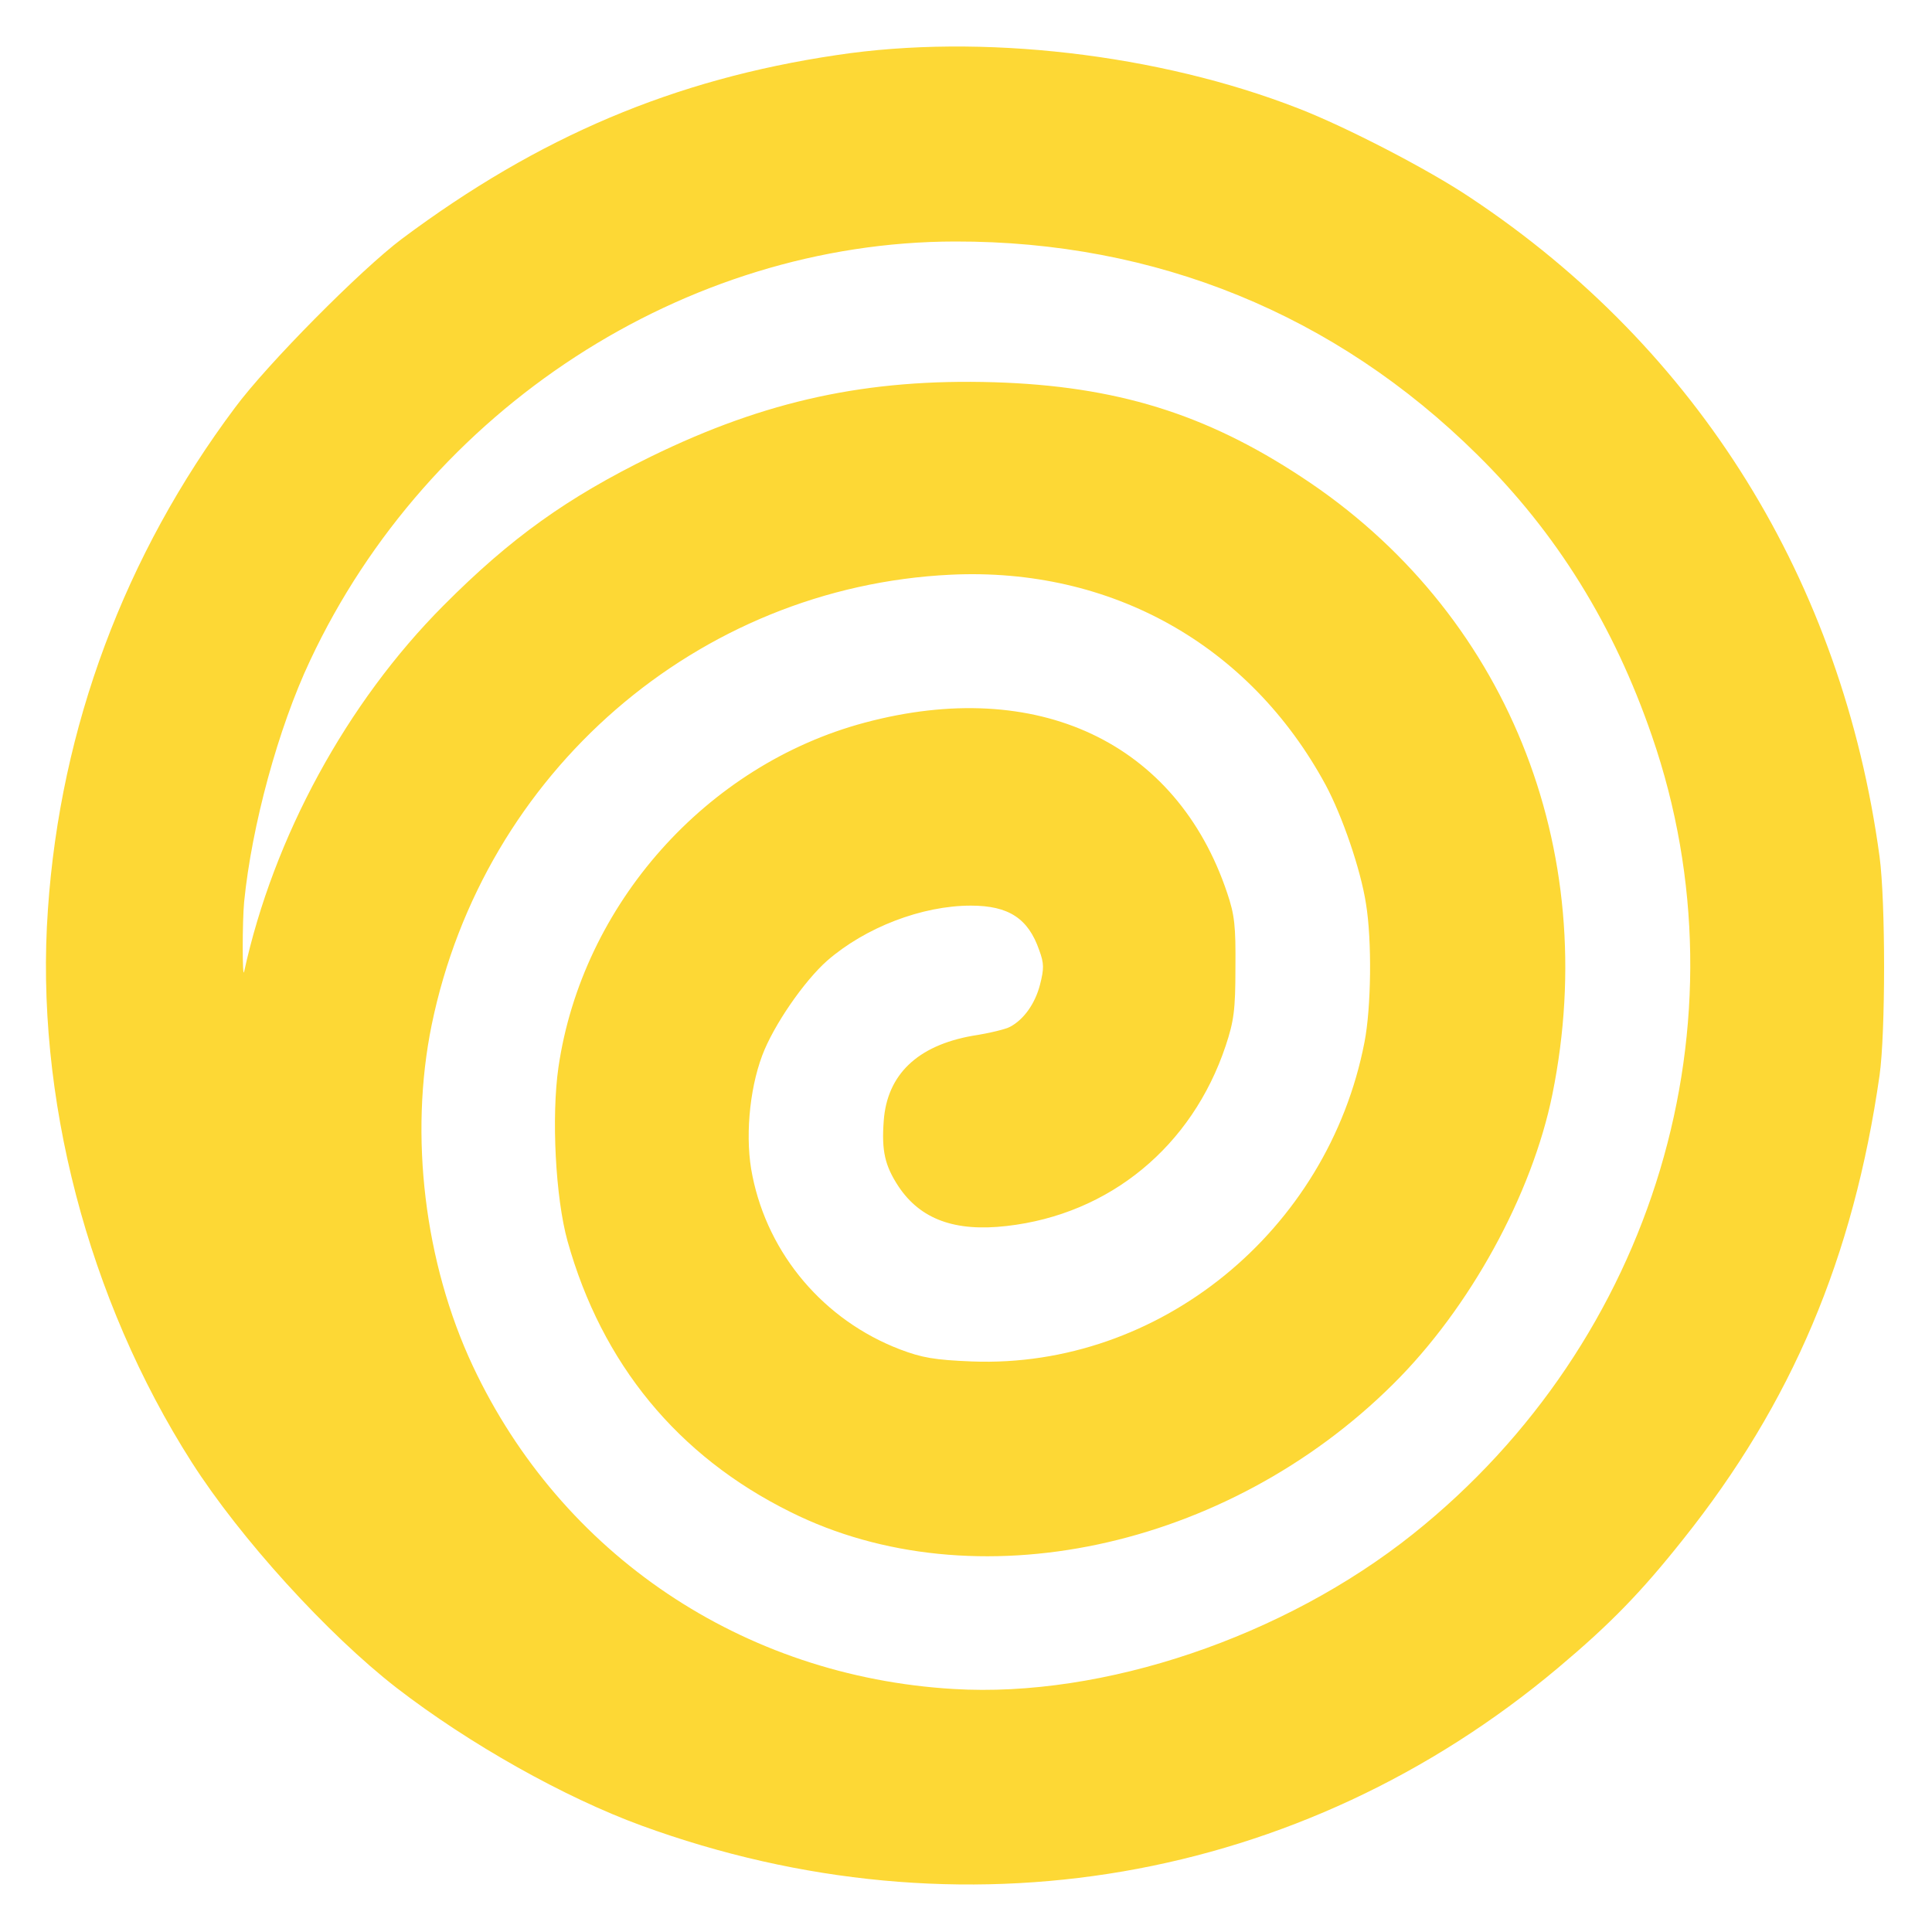
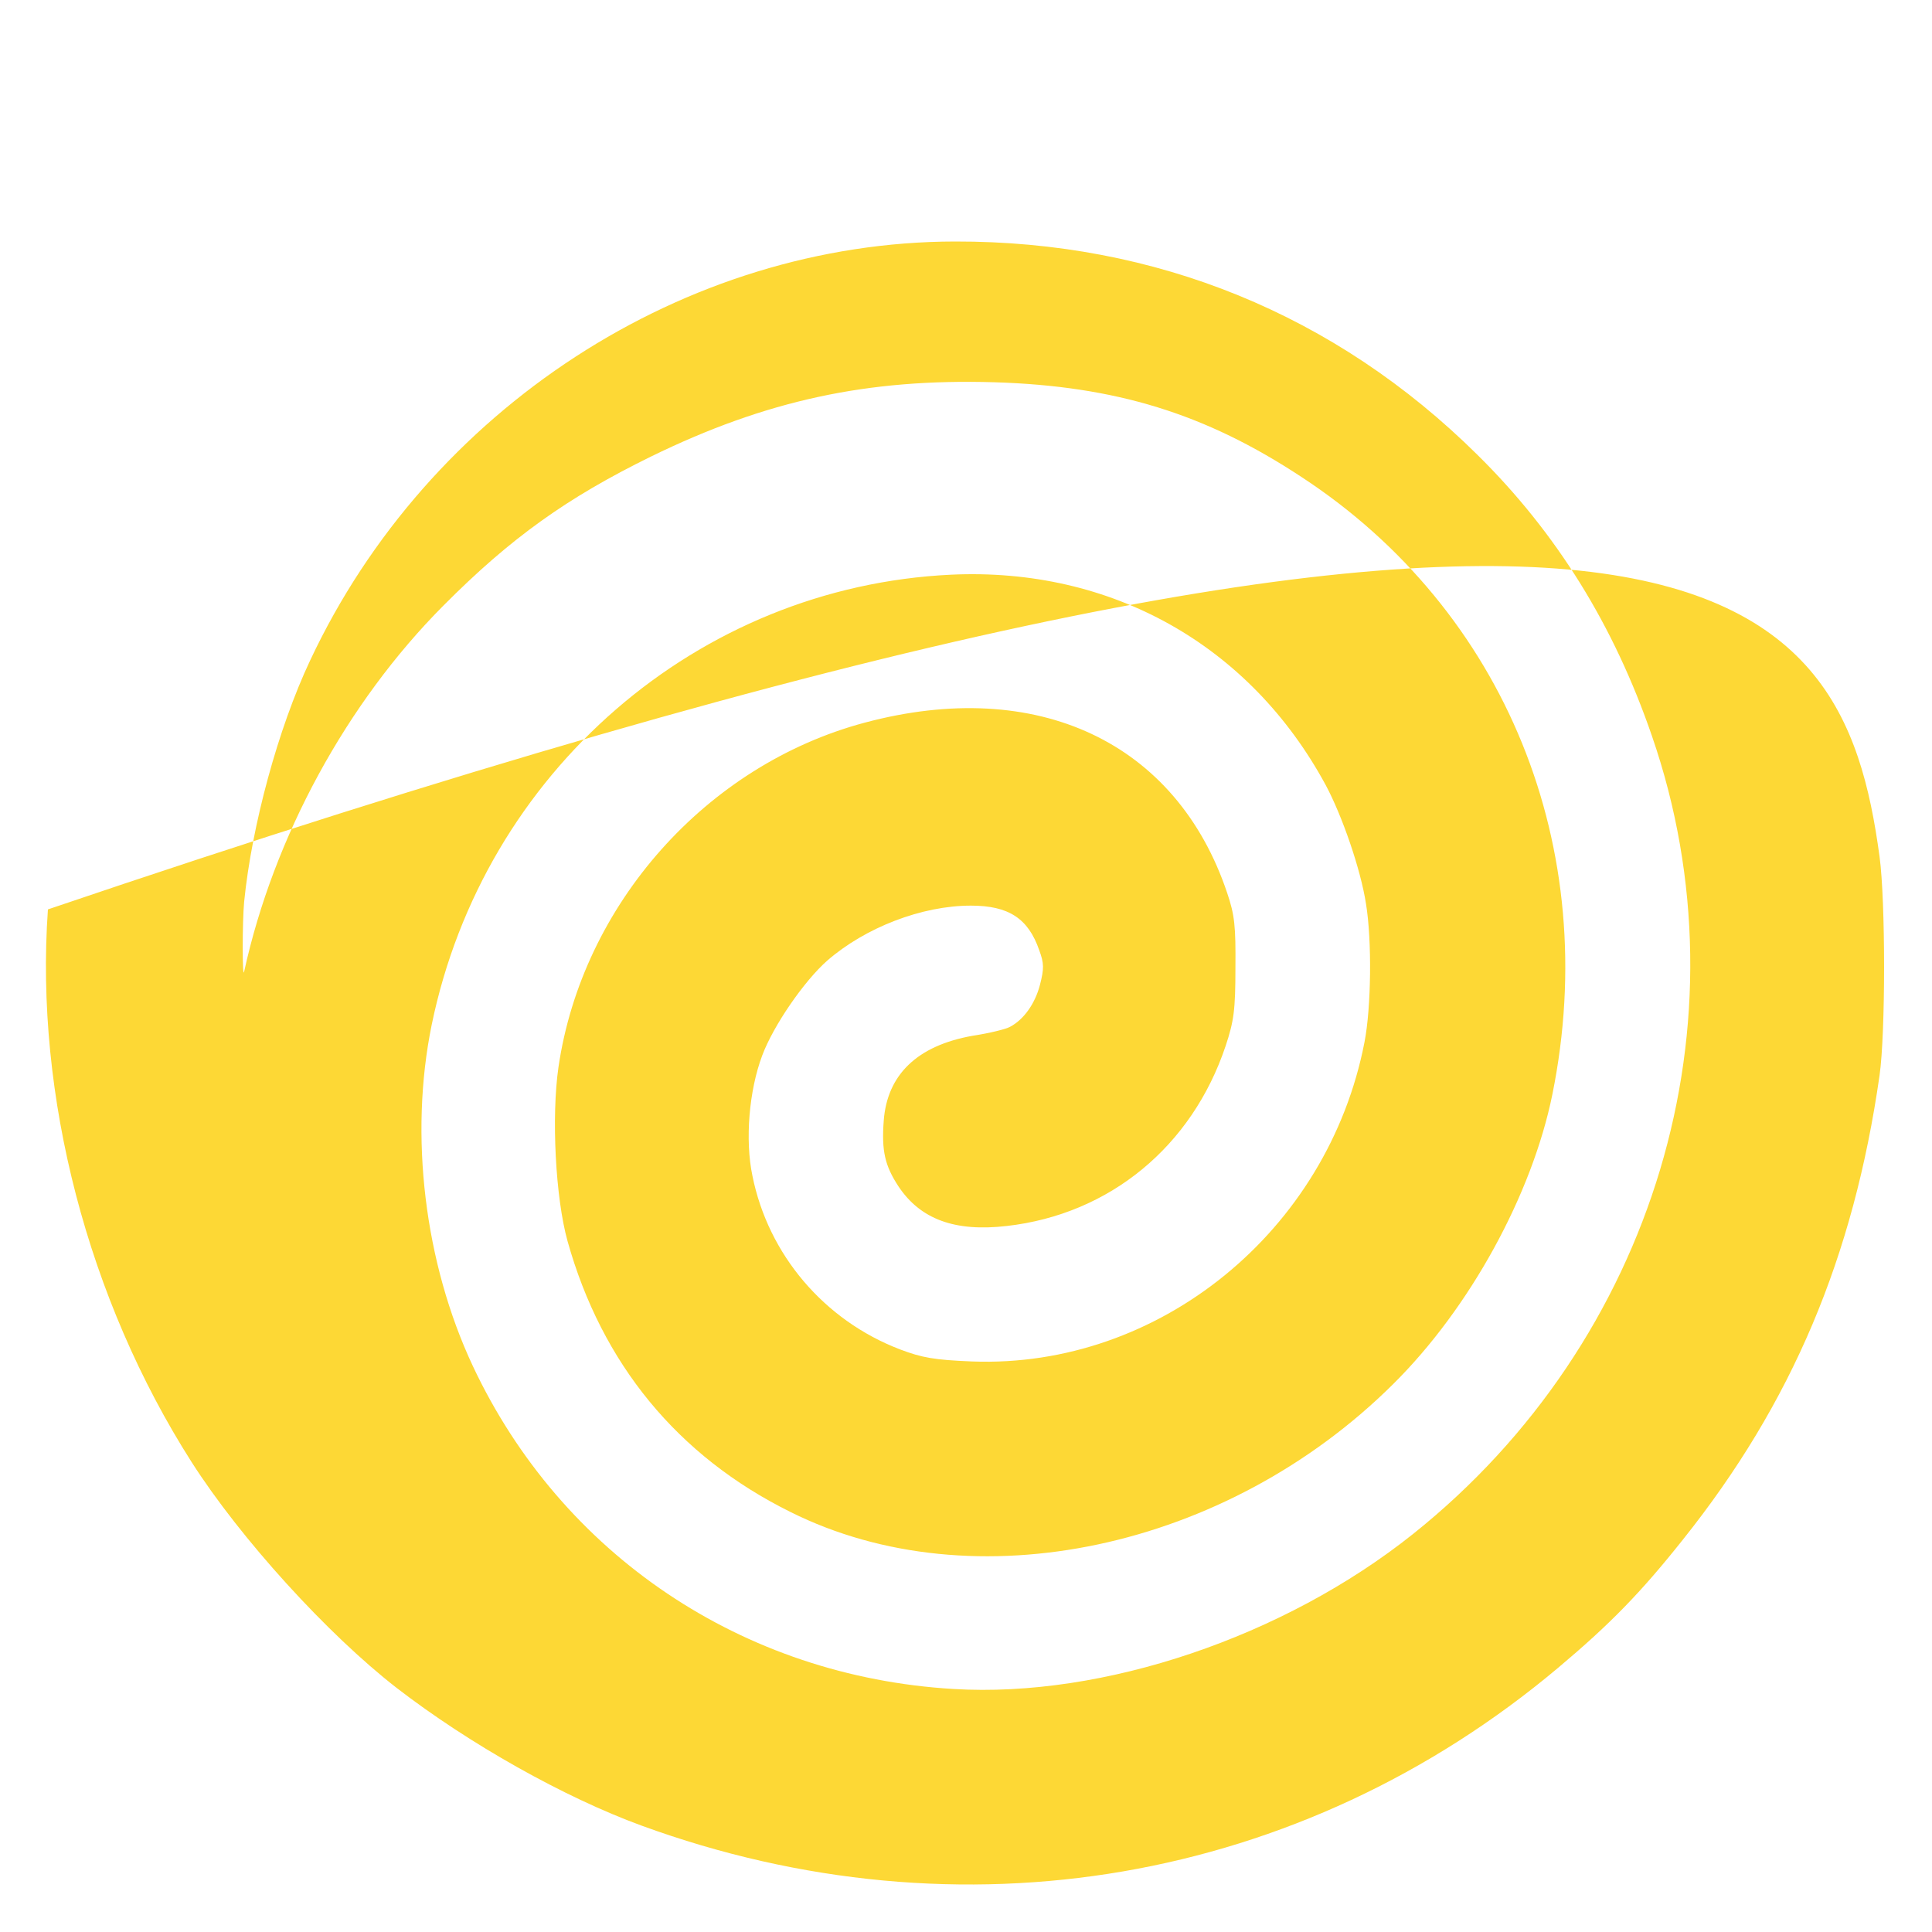
<svg xmlns="http://www.w3.org/2000/svg" width="682.667" height="682.667" viewBox="0 0 512 512" transform="matrix(0 1 1 0 0 0)">
-   <path fill="#FDD835" d="M241 12.7c-48.3 3.3-94 20.4-133 49.6-11.6 8.6-36.5 33.3-44.7 44.2-27.1 36.3-42.3 72.1-48.7 115.2-5.8 38.3-.3 85.4 14.1 122.3 4.9 12.7 16.3 34.7 23.7 45.7C92.5 450.1 154 488.2 227 498.1c11.9 1.6 46.7 1.6 58 0 48.2-6.9 86.8-23.2 123-52.1 14.1-11.2 22.4-19.3 34-33.1 57.2-68.1 72.7-158.3 41.8-242.9-7.5-20.5-21.6-45.6-36.5-64.9-14.2-18.3-39.6-41.4-59.8-54.3C344.4 23.3 290.4 9.2 241 12.7m16.5 52c-35.7 7.8-71.3 27.2-97 52.8-18 17.9-28.6 32.8-39.5 55-14.9 30.5-20.7 57.4-19.7 91 1 32.2 8.3 55.9 25.1 81.4 35.4 54.1 98.4 79.7 163.6 66.5 26.6-5.4 56.7-21.9 76.8-42.2 43.9-44.2 58.1-111.2 33.9-159.7-14.8-29.9-39.3-50-71.8-59.1-11.5-3.2-33-4.3-46.1-2.4-43.1 6.3-80.1 39.2-91.3 81.2-12.2 45.7 5.2 82.6 45.1 96 5.9 2 8.8 2.3 19.9 2.2 11.1 0 14.1-.4 20.7-2.6 26.6-8.9 44.6-30.7 47.7-58 1.6-13.8-1.8-22.9-10.5-28.7-5.5-3.6-9.4-4.5-17.4-3.9-12.2.9-19.9 8.9-22.5 23.5-.7 4.6-1.8 9-2.4 10-1.9 3.6-6.1 6.6-11.1 7.9-4.3 1.1-5.7 1.1-9.2-.2-8.4-2.9-11.8-8.1-11.8-18.1 0-13 5.8-28 14.6-38.1 5.4-6.1 17.1-14.2 25.1-17.2 9.3-3.5 22.4-4.6 31.9-2.6 20.9 4.2 38.3 19 46 39.1 2.2 5.8 2.8 9.1 3.2 19.1 1.9 49.5-34.5 94.3-84.6 104-9.2 1.8-27 2-36.7.4-9.1-1.4-23.3-6.3-31.5-10.7-37.1-20.1-57.7-56.8-55.7-99.3 3.2-67.1 52.3-123.8 119.3-137.6 29.3-6 63.1-1.9 90.4 10.9 50 23.5 82.3 71.5 85.6 127.4 2.4 39.7-13.8 87.6-41.1 121.8-51.1 64-135.8 89.4-211.4 63.3-29.4-10.1-53.9-25.3-74.6-46.3-37.2-37.6-56.6-85.2-56.5-138.4.1-71.6 44.3-139.6 111-170.9 18-8.5 43.9-15.5 64-17.5 5.2-.5 20.8-.5 18.5 0" />
+   <path fill="#FDD835" d="M241 12.7C92.5 450.1 154 488.2 227 498.1c11.9 1.6 46.7 1.6 58 0 48.2-6.9 86.8-23.2 123-52.1 14.1-11.2 22.4-19.3 34-33.1 57.2-68.1 72.7-158.3 41.8-242.9-7.5-20.5-21.6-45.6-36.5-64.9-14.2-18.3-39.6-41.4-59.8-54.3C344.4 23.3 290.4 9.2 241 12.7m16.5 52c-35.7 7.8-71.3 27.2-97 52.8-18 17.9-28.6 32.8-39.5 55-14.9 30.5-20.7 57.4-19.7 91 1 32.2 8.3 55.9 25.1 81.4 35.4 54.1 98.4 79.7 163.6 66.5 26.6-5.4 56.7-21.9 76.8-42.2 43.9-44.2 58.1-111.2 33.9-159.7-14.8-29.9-39.3-50-71.8-59.1-11.5-3.2-33-4.3-46.1-2.4-43.1 6.3-80.1 39.2-91.3 81.2-12.2 45.7 5.2 82.6 45.1 96 5.9 2 8.8 2.3 19.9 2.2 11.1 0 14.1-.4 20.7-2.6 26.6-8.9 44.6-30.7 47.7-58 1.6-13.8-1.8-22.9-10.5-28.7-5.5-3.6-9.4-4.5-17.4-3.9-12.2.9-19.9 8.9-22.5 23.5-.7 4.6-1.8 9-2.4 10-1.9 3.6-6.1 6.6-11.1 7.9-4.3 1.1-5.7 1.1-9.2-.2-8.4-2.9-11.8-8.1-11.8-18.1 0-13 5.8-28 14.6-38.1 5.4-6.1 17.1-14.2 25.1-17.2 9.3-3.5 22.4-4.6 31.9-2.6 20.9 4.2 38.3 19 46 39.1 2.2 5.8 2.8 9.1 3.2 19.1 1.9 49.5-34.5 94.3-84.6 104-9.2 1.8-27 2-36.7.4-9.1-1.4-23.3-6.3-31.5-10.7-37.1-20.1-57.7-56.8-55.7-99.3 3.2-67.1 52.3-123.8 119.3-137.6 29.3-6 63.1-1.9 90.4 10.9 50 23.5 82.3 71.5 85.6 127.4 2.4 39.7-13.8 87.6-41.1 121.8-51.1 64-135.8 89.4-211.4 63.3-29.4-10.1-53.9-25.3-74.6-46.3-37.2-37.6-56.6-85.2-56.5-138.4.1-71.6 44.3-139.6 111-170.9 18-8.5 43.9-15.5 64-17.5 5.2-.5 20.8-.5 18.5 0" />
</svg>